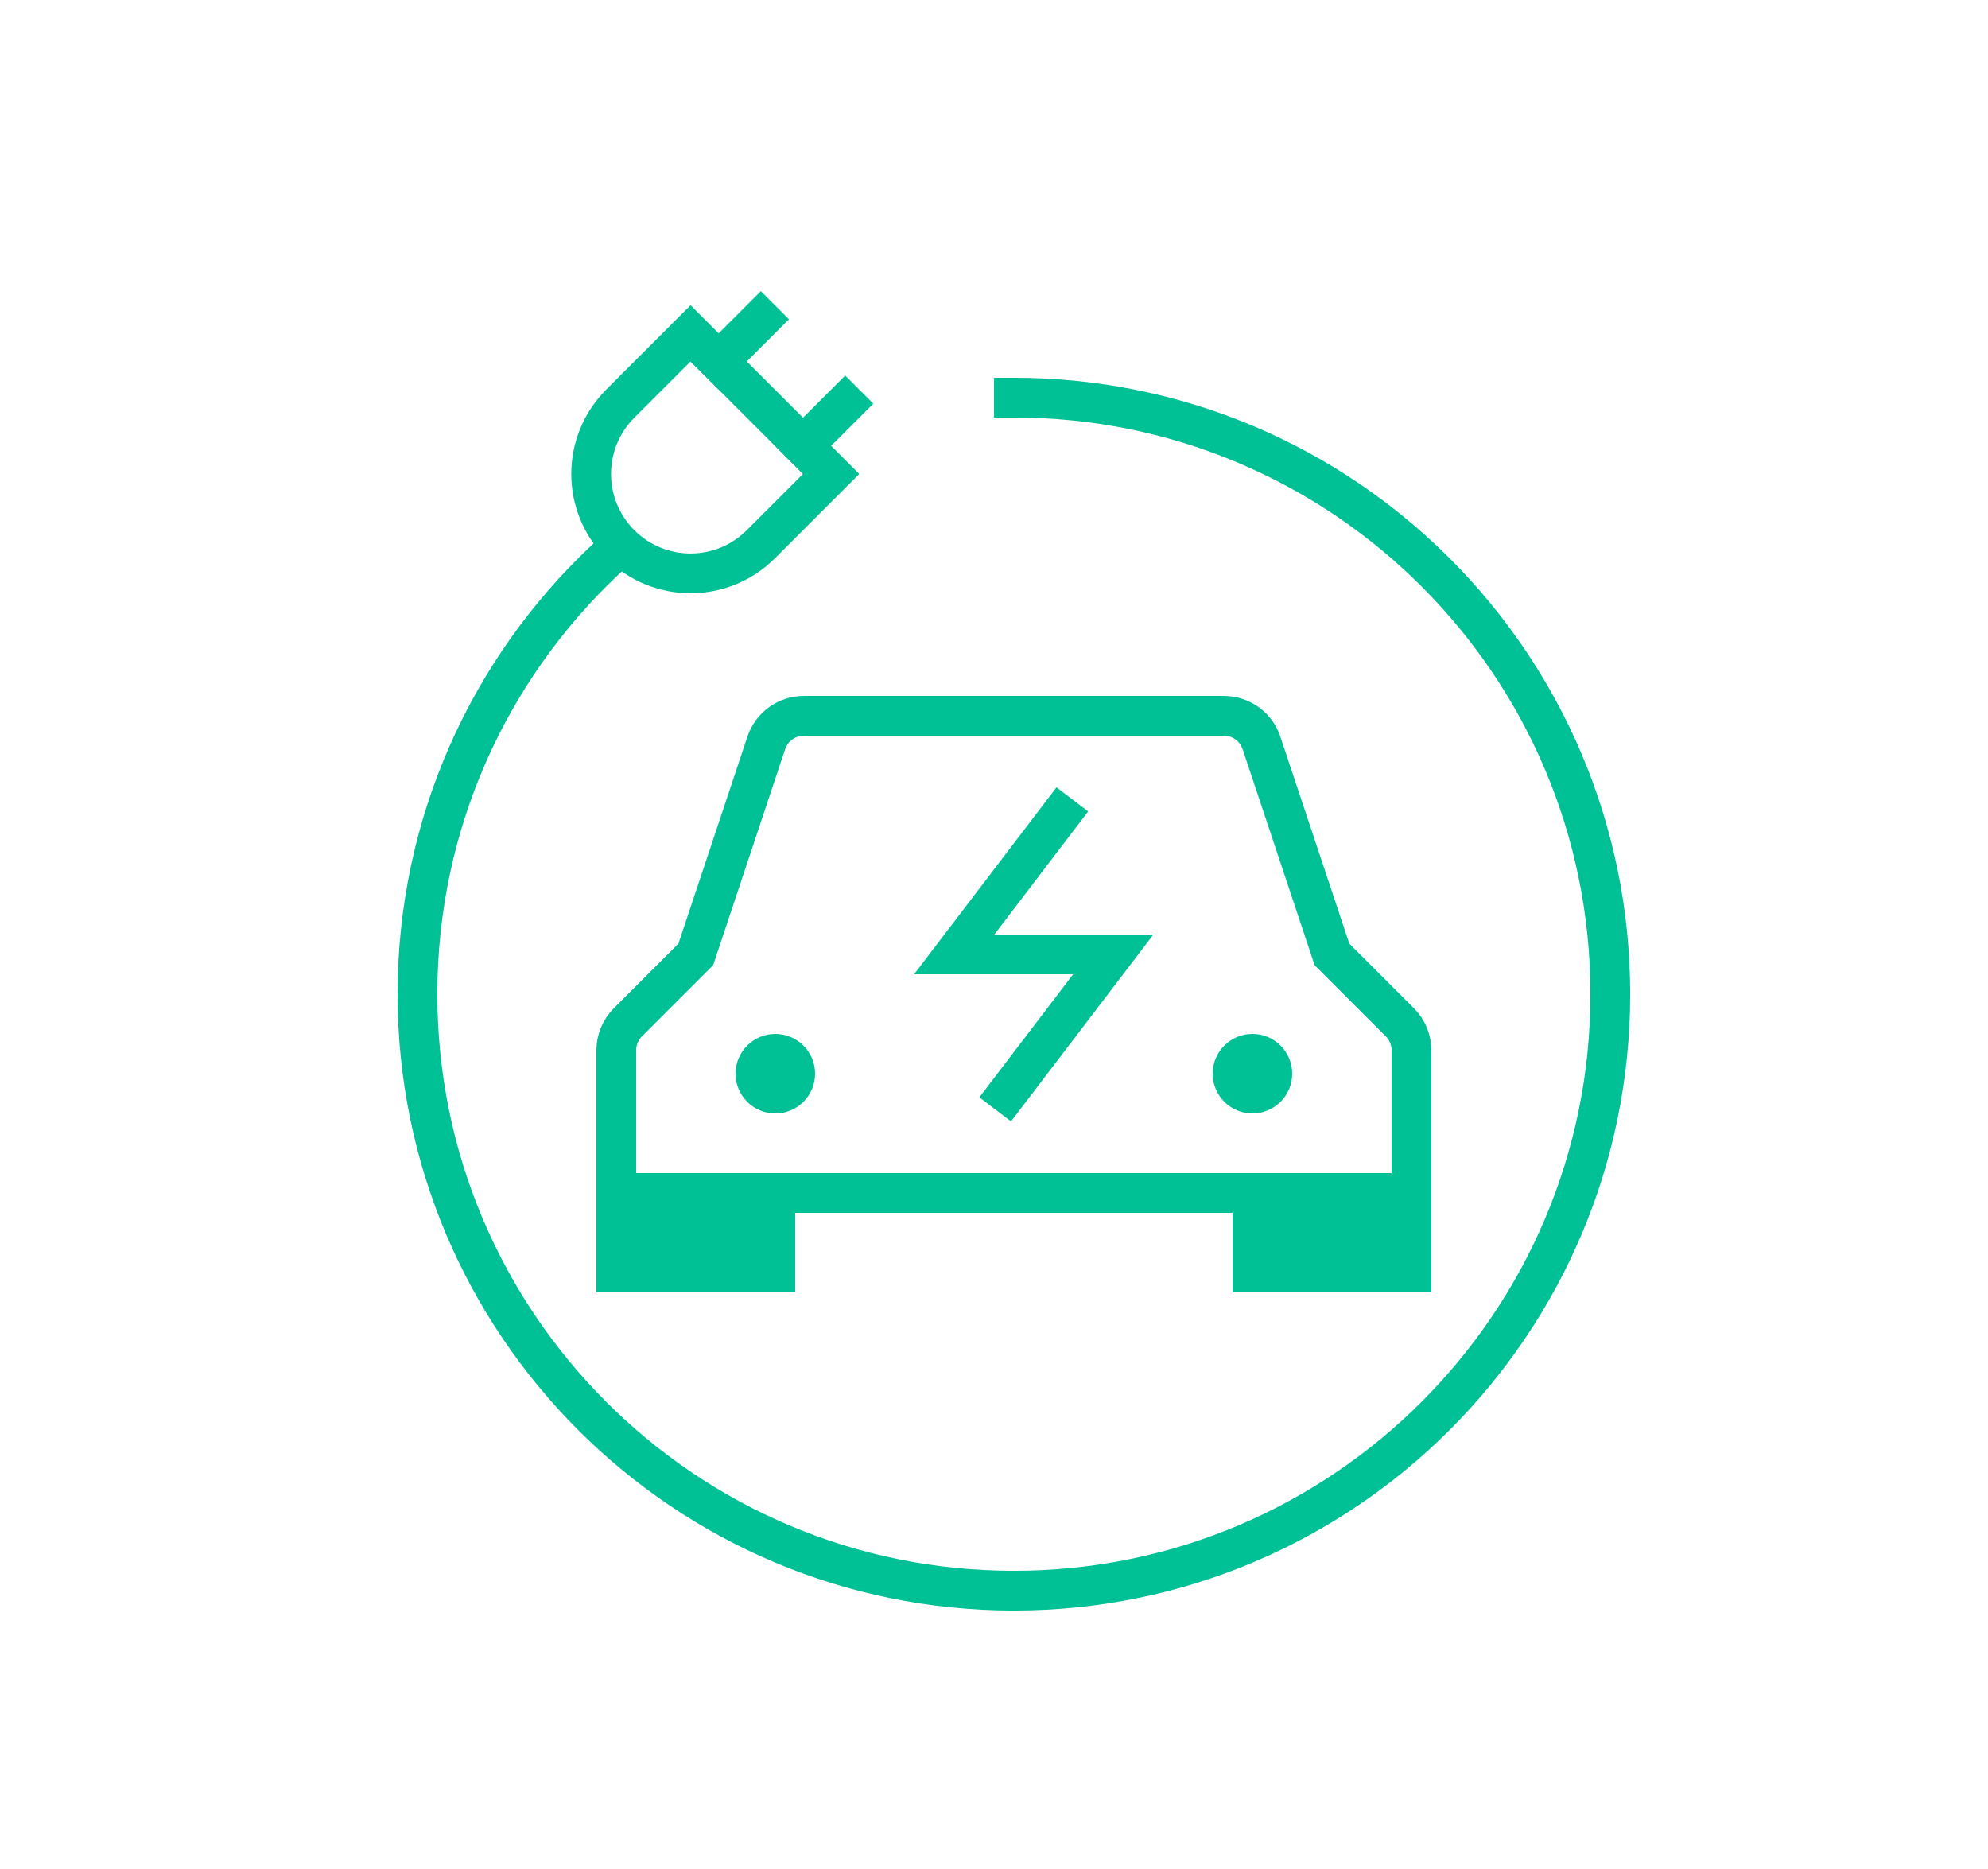
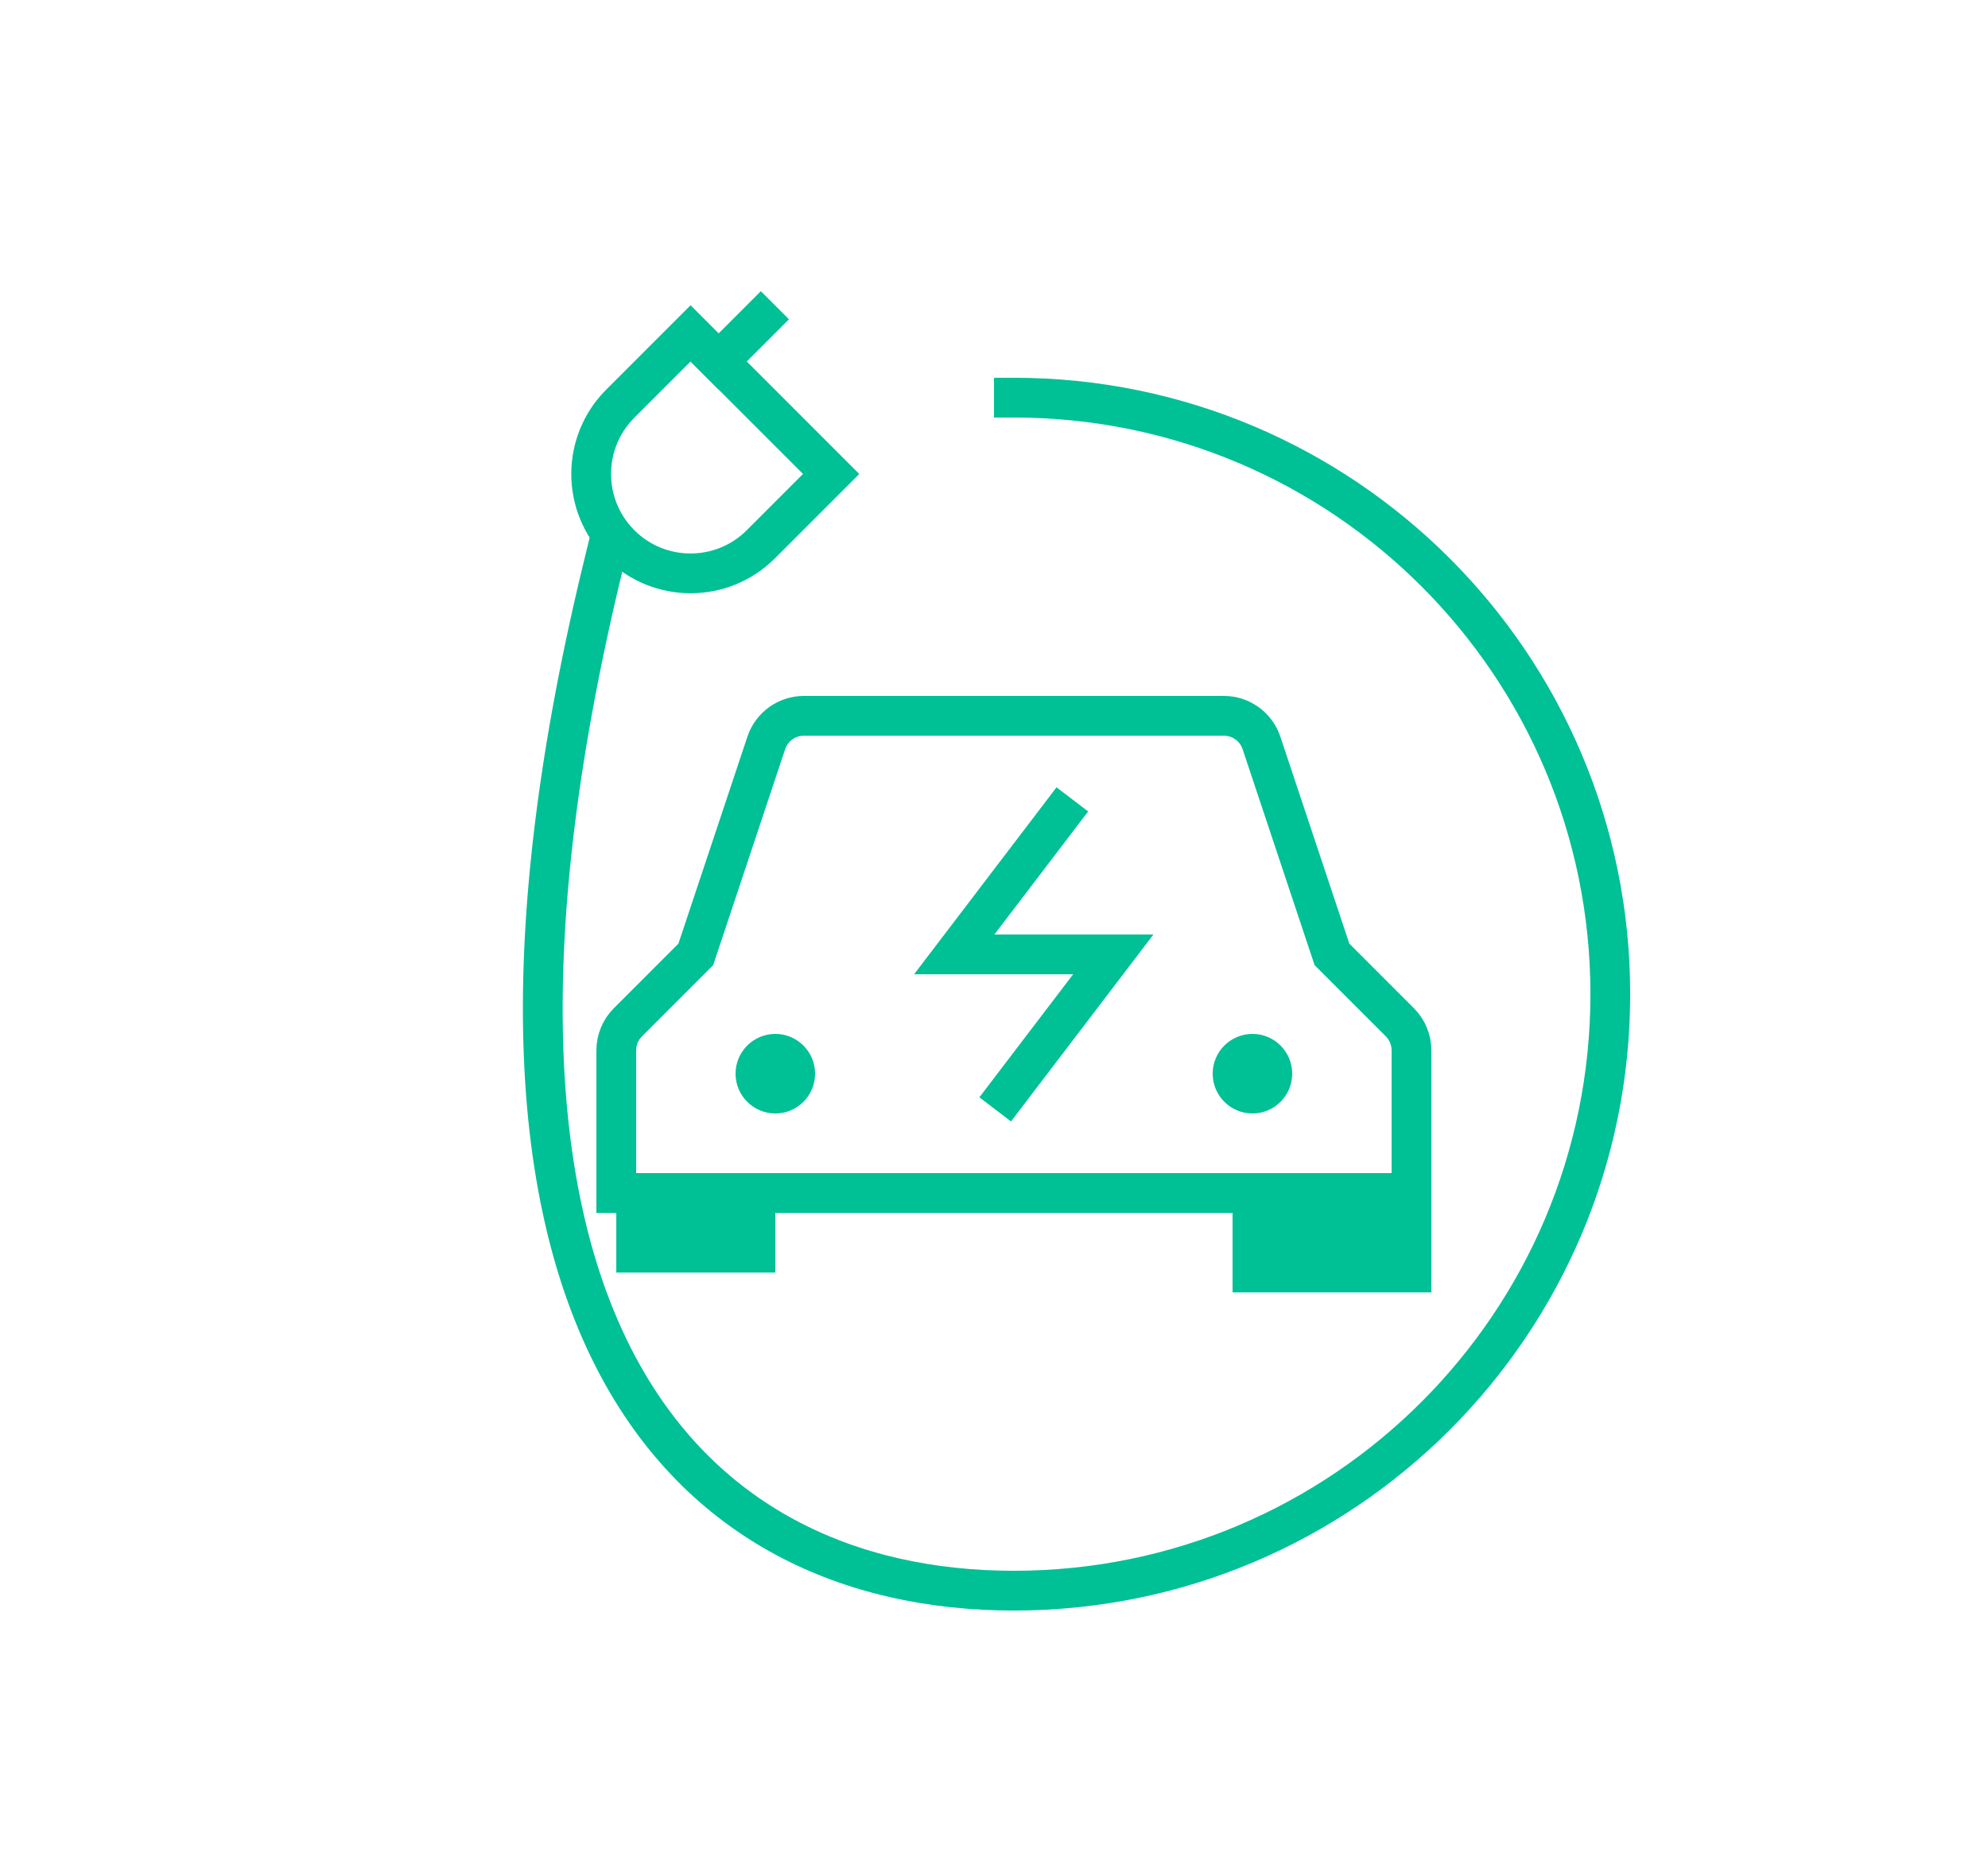
<svg xmlns="http://www.w3.org/2000/svg" width="50px" height="47px" viewBox="0 0 50 47" version="1.1">
  <title>icon-electriccar-standard</title>
  <g id="Component---Facilities" stroke="none" stroke-width="1" fill="none" fill-rule="evenodd">
    <g id="icon-electriccar-standard" transform="translate(0, 2)">
      <rect id="Rectangle" x="0" y="0" width="50" height="45" />
      <g id="car" transform="translate(2, 0)">
        <g id="cable" transform="translate(22.793, 22.293) rotate(-315) translate(-22.793, -22.293) translate(6.293, 7.293)" stroke="#00C096" stroke-linecap="square">
-           <path d="M2.507,14.566 C2.392,18.548 3.854,22.567 6.893,25.607 C12.751,31.464 22.249,31.464 28.107,25.607 C33.964,19.749 33.964,10.251 28.107,4.393 C22.249,-1.464 12.751,-1.464 6.893,4.393" id="Path" />
+           <path d="M2.507,14.566 C12.751,31.464 22.249,31.464 28.107,25.607 C33.964,19.749 33.964,10.251 28.107,4.393 C22.249,-1.464 12.751,-1.464 6.893,4.393" id="Path" />
          <g id="Group-3" transform="translate(0, 7.5)">
            <path d="M2.5,6.5 L2.5,6.5 C1.119,6.5 0,5.38 0,4 L0,1.5 L5,1.5 L5,4 C5,5.38 3.881,6.5 2.5,6.5 Z" id="Path" />
            <line x1="1" y1="1.5" x2="1" y2="0" id="Path" />
-             <line x1="4" y1="1.5" x2="4" y2="0" id="Path" />
          </g>
        </g>
        <g id="car-with-charge" transform="translate(13, 15.5)">
          <g id="car">
            <rect id="Rectangle" fill="#00C096" fill-rule="nonzero" x="0.5" y="12.5" width="4" height="2" />
            <path d="M4.272,1.184 C4.408,0.775 4.79,0.5 5.221,0.5 L5.221,0.5 L15.779,0.5 C16.21,0.5 16.592,0.775 16.728,1.184 L16.728,1.184 L18.5,6.5 L20.207,8.207 C20.395,8.394 20.5,8.649 20.5,8.914 L20.5,12.5 L0.5,12.5 L0.5,8.914 C0.5,8.649 0.605,8.394 0.793,8.207 L2.5,6.5 Z" id="Combined-Shape" stroke="#00C096" />
            <circle id="Oval" fill="#00C096" fill-rule="nonzero" cx="4.5" cy="9.5" r="1" />
            <circle id="Oval" fill="#00C096" fill-rule="nonzero" cx="16.5" cy="9.5" r="1" />
-             <polyline id="Path" stroke="#00C096" stroke-linecap="square" points="4.5 12.5 4.5 14.5 0.5 14.5 0.5 12.5" />
            <rect id="Rectangle" fill="#00C096" fill-rule="nonzero" x="16.5" y="12.5" width="4" height="2" />
            <polyline id="Path" stroke="#00C096" stroke-linecap="square" points="20.5 12.5 20.5 14.5 16.5 14.5 16.5 12.5" />
          </g>
          <polyline id="Path" stroke="#00C096" stroke-linecap="square" points="11.667 3 9 6.5 13 6.5 10.333 10" />
        </g>
      </g>
    </g>
  </g>
</svg>